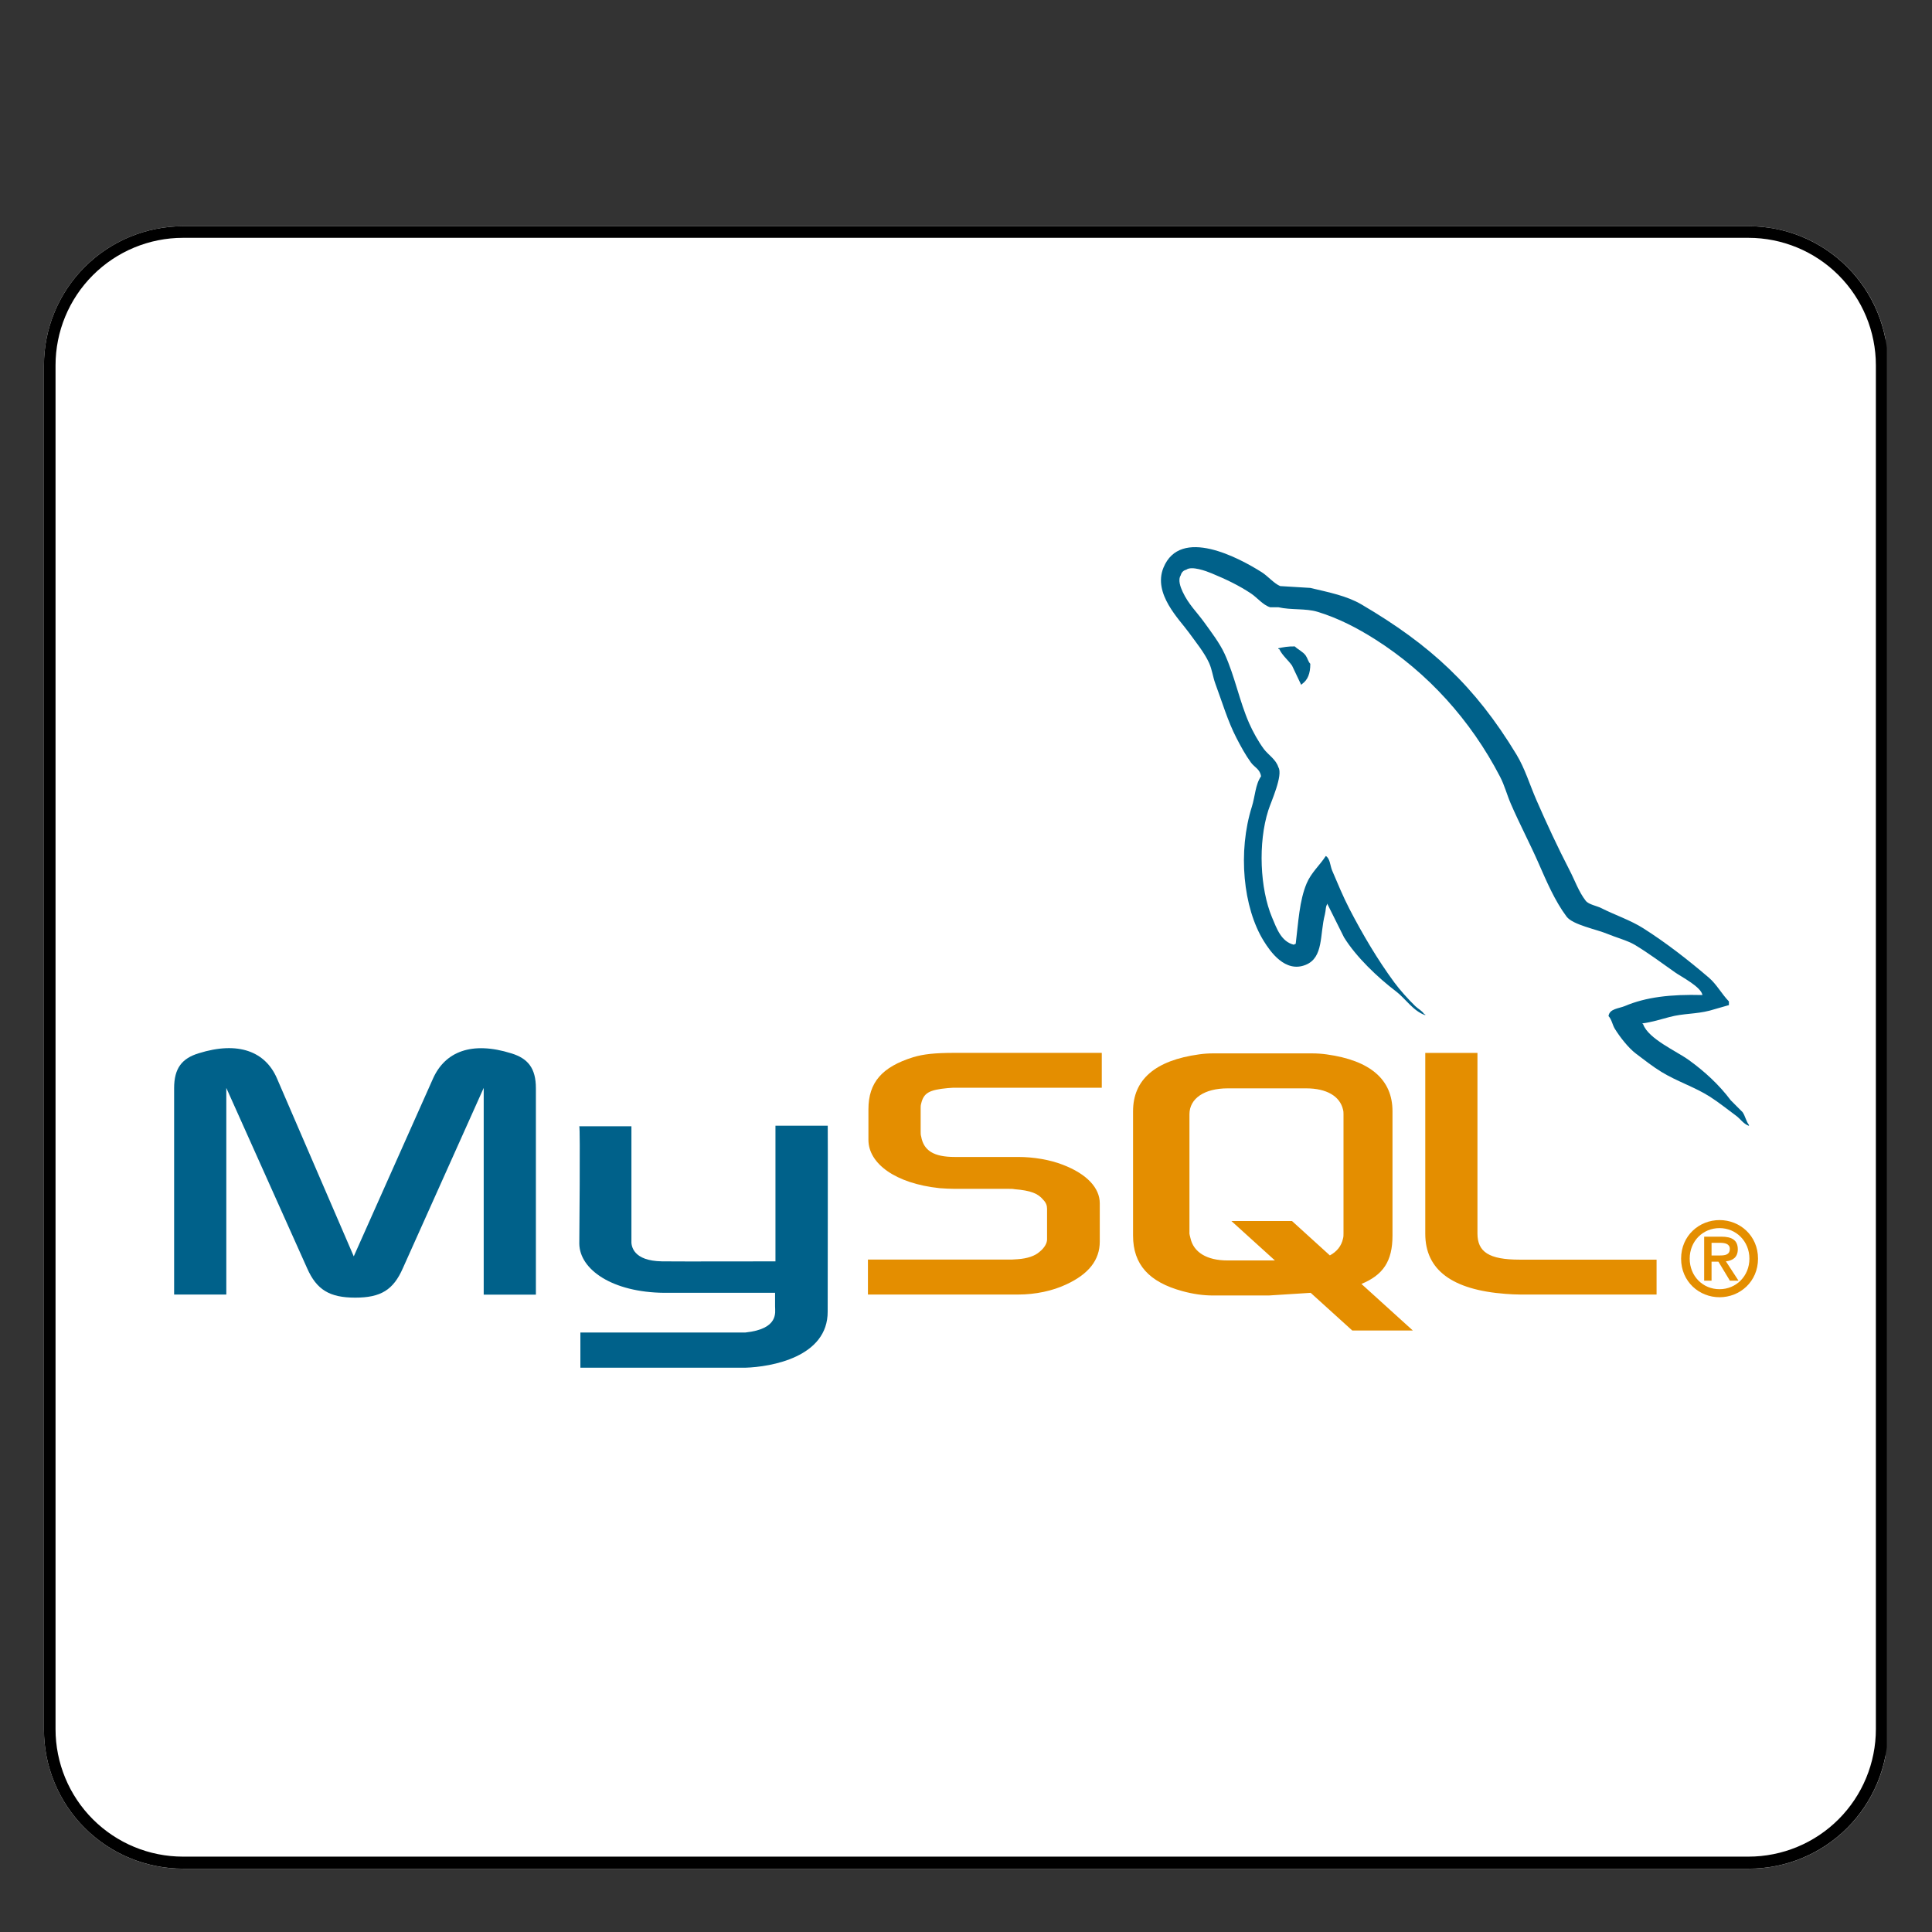
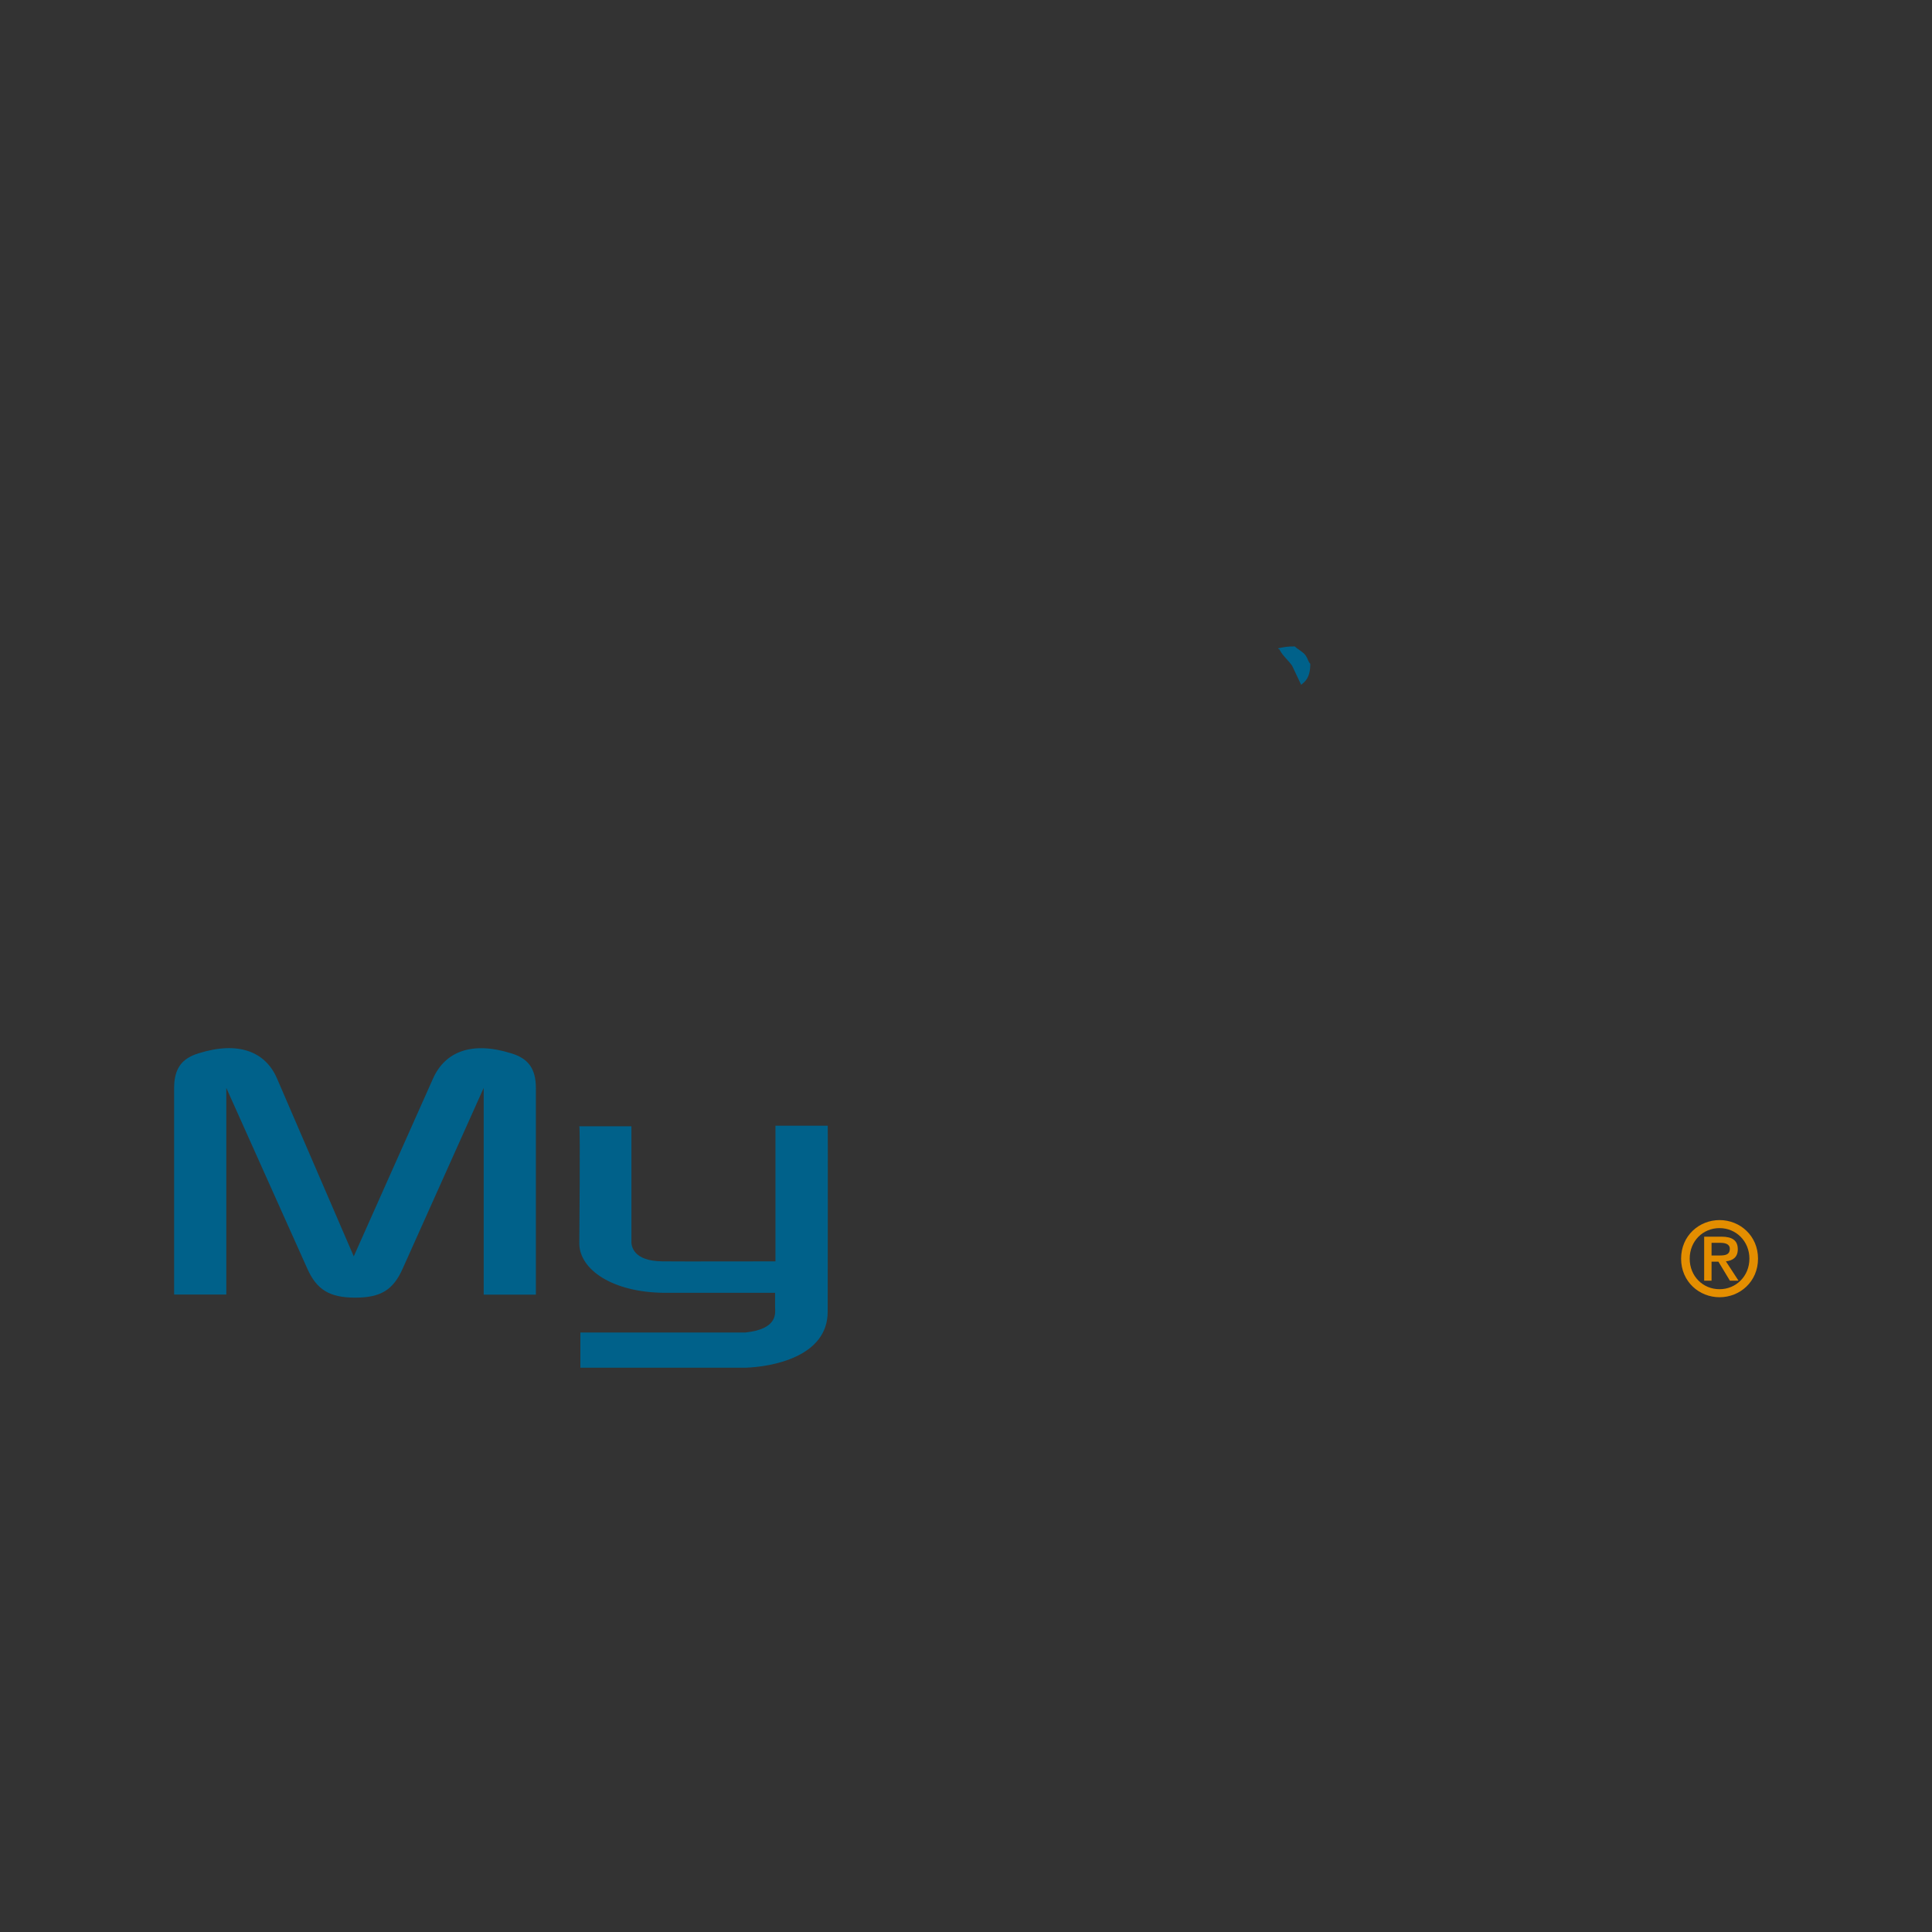
<svg xmlns="http://www.w3.org/2000/svg" width="500" zoomAndPan="magnify" viewBox="0 0 375 375" height="500" preserveAspectRatio="xMidYMid meet" version="1.0">
  <rect x="0" y="0" width="375" height="375" fill="#333333" stroke="none" />
  <defs>
    <clipPath id="a018eea5cc">
-       <path d="M 8.531 43.91 L 366 43.91 L 366 362.715 L 8.531 362.715 Z M 8.531 43.91 " clip-rule="nonzero" />
-     </clipPath>
+       </clipPath>
    <clipPath id="9f25597f7c">
      <path d="M 35.531 43.91 L 339.469 43.91 C 346.629 43.91 353.496 46.758 358.559 51.82 C 363.625 56.883 366.469 63.75 366.469 70.91 L 366.469 335.715 C 366.469 342.875 363.625 349.742 358.559 354.805 C 353.496 359.871 346.629 362.715 339.469 362.715 L 35.531 362.715 C 28.371 362.715 21.504 359.871 16.441 354.805 C 11.375 349.742 8.531 342.875 8.531 335.715 L 8.531 70.91 C 8.531 63.75 11.375 56.883 16.441 51.82 C 21.504 46.758 28.371 43.91 35.531 43.91 Z M 35.531 43.91 " clip-rule="nonzero" />
    </clipPath>
    <clipPath id="efa012a7a2">
      <path d="M 8.531 43.914 L 366.23 43.914 L 366.23 363 L 8.531 363 Z M 8.531 43.914 " clip-rule="nonzero" />
    </clipPath>
    <clipPath id="00df71f892">
-       <path d="M 35.531 43.914 L 339.457 43.914 C 346.617 43.914 353.484 46.762 358.547 51.824 C 363.609 56.887 366.453 63.754 366.453 70.914 L 366.453 335.707 C 366.453 342.867 363.609 349.734 358.547 354.801 C 353.484 359.863 346.617 362.707 339.457 362.707 L 35.531 362.707 C 28.371 362.707 21.504 359.863 16.441 354.801 C 11.375 349.734 8.531 342.867 8.531 335.707 L 8.531 70.914 C 8.531 63.754 11.375 56.887 16.441 51.824 C 21.504 46.762 28.371 43.914 35.531 43.914 Z M 35.531 43.914 " clip-rule="nonzero" />
-     </clipPath>
+       </clipPath>
    <clipPath id="75138bbe26">
      <path d="M 33 203 L 161 203 L 161 265.375 L 33 265.375 Z M 33 203 " clip-rule="nonzero" />
    </clipPath>
  </defs>
  <g clip-path="url(#a018eea5cc)">
    <g clip-path="url(#9f25597f7c)">
      <path fill="#ffffff" d="M 8.531 43.91 L 365.941 43.91 L 365.941 362.715 L 8.531 362.715 Z M 8.531 43.91 " fill-opacity="1" fill-rule="nonzero" />
    </g>
  </g>
  <g clip-path="url(#efa012a7a2)">
    <g clip-path="url(#00df71f892)">
      <path stroke-linecap="butt" transform="matrix(1.2, 0, 0, 1.2, 8.532, 43.916)" fill="none" stroke-linejoin="miter" d="M 22.493 -0.002 L 275.695 -0.002 C 281.661 -0.002 287.382 2.371 291.599 6.588 C 295.817 10.806 298.186 16.527 298.186 22.492 L 298.186 243.093 C 298.186 249.058 295.817 254.779 291.599 259 C 287.382 263.218 281.661 265.587 275.695 265.587 L 22.493 265.587 C 16.528 265.587 10.807 263.218 6.589 259 C 2.368 254.779 -0.001 249.058 -0.001 243.093 L -0.001 22.492 C -0.001 16.527 2.368 10.806 6.589 6.588 C 10.807 2.371 16.528 -0.002 22.493 -0.002 Z M 22.493 -0.002 " stroke="#000000" stroke-width="3.749" stroke-opacity="1" stroke-miterlimit="4" />
    </g>
  </g>
  <g clip-path="url(#75138bbe26)">
    <path fill="#00618a" d="M 33.797 251.27 L 43.926 251.27 L 43.926 211.16 L 59.602 246.141 C 61.453 250.355 63.984 251.871 68.953 251.871 C 73.918 251.871 76.352 250.375 78.203 246.141 L 93.887 211.16 L 93.887 251.285 L 104.016 251.285 L 104.016 211.227 C 104.016 207.32 102.453 205.43 99.242 204.453 C 91.547 202.043 86.387 204.129 84.051 209.34 L 68.664 243.859 L 53.762 209.324 C 51.52 204.113 46.262 202.031 38.57 204.438 C 35.355 205.418 33.797 207.305 33.797 211.215 Z M 112.434 218.613 L 122.559 218.613 L 122.559 240.719 C 122.465 241.922 122.941 244.742 128.492 244.828 C 131.32 244.871 150.336 244.828 150.516 244.828 L 150.516 218.504 L 160.664 218.504 C 160.707 218.504 160.652 254.395 160.652 254.551 C 160.707 263.402 149.703 265.324 144.633 265.473 L 112.652 265.473 L 112.652 258.637 L 144.691 258.637 C 151.207 257.941 150.441 254.695 150.441 253.598 L 150.441 250.934 L 128.914 250.934 C 118.898 250.844 112.523 246.457 112.441 241.41 C 112.434 240.961 112.656 218.828 112.438 218.613 Z M 112.434 218.613 " fill-opacity="1" fill-rule="nonzero" />
  </g>
-   <path fill="#e48e00" d="M 168.469 251.27 L 197.59 251.27 C 200.996 251.27 204.309 250.555 206.941 249.316 C 211.324 247.297 213.465 244.562 213.465 240.98 L 213.465 233.555 C 213.465 230.625 211.031 227.887 206.262 226.066 C 203.727 225.086 200.609 224.566 197.594 224.566 L 185.32 224.566 C 181.23 224.566 179.285 223.328 178.797 220.594 C 178.699 220.27 178.699 219.992 178.699 219.68 L 178.699 215.059 C 178.699 214.797 178.699 214.535 178.797 214.211 C 179.285 212.125 180.355 211.539 183.957 211.199 C 184.25 211.199 184.641 211.133 184.934 211.133 L 213.855 211.133 L 213.855 204.359 L 185.422 204.359 C 181.328 204.359 179.188 204.621 177.238 205.207 C 171.191 207.094 168.562 210.109 168.562 215.316 L 168.562 221.246 C 168.562 225.805 173.727 229.715 182.391 230.625 C 183.367 230.688 184.34 230.754 185.312 230.754 L 195.832 230.754 C 196.219 230.754 196.609 230.754 196.902 230.82 C 200.113 231.082 201.48 231.668 202.453 232.84 C 203.055 233.441 203.234 234.012 203.234 234.645 L 203.234 240.574 C 203.234 241.289 202.746 242.203 201.773 242.98 C 200.895 243.766 199.438 244.285 197.488 244.414 C 197.098 244.414 196.805 244.48 196.418 244.48 L 168.465 244.48 L 168.465 251.254 Z M 276.645 239.484 C 276.645 246.453 281.805 250.359 292.227 251.141 C 293.199 251.219 294.172 251.262 295.148 251.27 L 321.539 251.27 L 321.539 244.496 L 294.953 244.496 C 289.012 244.496 286.773 243 286.773 239.418 L 286.773 204.371 L 276.645 204.371 Z M 219.926 239.836 L 219.926 215.688 C 219.926 209.551 224.219 205.832 232.711 204.656 C 233.617 204.527 234.527 204.461 235.441 204.461 L 254.668 204.461 C 255.617 204.461 256.559 204.527 257.5 204.656 C 265.988 205.832 270.281 209.551 270.281 215.688 L 270.281 239.836 C 270.281 244.812 268.457 247.477 264.254 249.211 L 274.23 258.25 L 262.473 258.25 L 254.402 250.938 L 246.273 251.453 L 235.441 251.453 C 233.59 251.453 231.637 251.191 229.488 250.605 C 223.035 248.844 219.926 245.449 219.926 239.836 Z M 230.859 239.234 C 230.859 239.559 230.957 239.883 231.055 240.277 C 231.652 243.086 234.273 244.652 238.258 244.652 L 247.461 244.652 L 239.008 236.996 L 250.77 236.996 L 258.125 243.672 C 259.484 242.945 260.375 241.836 260.676 240.41 C 260.773 240.082 260.773 239.758 260.773 239.43 L 260.773 216.277 C 260.773 216.016 260.773 215.672 260.676 215.363 C 260.074 212.754 257.457 211.25 253.551 211.25 L 238.285 211.25 C 233.781 211.25 230.871 213.207 230.871 216.277 L 230.871 239.25 Z M 230.859 239.234 " fill-opacity="1" fill-rule="nonzero" />
-   <path fill="#00618a" d="M 330.445 193.137 C 324.219 192.969 319.465 193.547 315.398 195.266 C 314.242 195.758 312.398 195.77 312.211 197.223 C 312.848 197.887 312.945 198.887 313.449 199.707 C 314.422 201.281 316.062 203.395 317.523 204.5 C 319.121 205.711 320.766 207.004 322.48 208.055 C 325.527 209.918 328.93 210.984 331.863 212.852 C 333.59 213.949 335.309 215.336 336.996 216.578 C 337.828 217.191 338.391 218.148 339.473 218.531 L 339.473 218.355 C 338.902 217.625 338.758 216.625 338.234 215.871 L 335.934 213.562 C 333.68 210.547 330.828 207.934 327.789 205.746 C 325.367 204 319.949 201.645 318.938 198.816 L 318.762 198.641 C 320.477 198.445 322.488 197.82 324.074 197.398 C 326.734 196.684 329.113 196.867 331.863 196.156 L 335.582 195.09 L 335.582 194.379 C 334.195 192.949 333.203 191.055 331.688 189.762 C 327.727 186.371 323.398 182.992 318.945 180.168 C 316.473 178.602 313.418 177.586 310.801 176.262 C 309.918 175.812 308.371 175.582 307.789 174.84 C 306.414 173.078 305.668 170.848 304.605 168.816 C 302.383 164.523 300.199 159.832 298.23 155.316 C 296.887 152.238 296.008 149.199 294.336 146.438 C 286.301 133.18 277.645 125.176 264.242 117.312 C 261.391 115.641 257.957 114.977 254.328 114.113 L 248.484 113.758 C 247.297 113.262 246.059 111.801 244.945 111.094 C 240.504 108.277 229.113 102.16 225.824 110.191 C 223.75 115.27 228.93 120.227 230.781 122.801 C 232.082 124.609 233.75 126.629 234.676 128.66 C 235.285 129.996 235.395 131.336 235.914 132.746 C 237.203 136.211 238.32 140.012 239.988 143.227 C 240.828 144.852 241.754 146.566 242.82 148.02 C 243.473 148.914 244.59 149.305 244.766 150.688 C 243.672 152.223 243.609 154.602 242.996 156.547 C 240.227 165.301 241.273 176.176 245.297 182.656 C 246.531 184.645 249.438 188.91 253.441 187.273 C 256.938 185.844 256.141 181.414 257.156 177.504 C 257.383 176.617 257.246 175.969 257.688 175.375 L 257.688 175.551 L 260.875 181.945 C 263.234 185.754 267.422 189.738 270.965 192.426 C 272.805 193.82 274.27 196.23 276.633 197.043 L 276.633 196.867 L 276.453 196.867 C 275.992 196.145 275.273 195.848 274.684 195.27 C 273.297 193.906 271.758 192.211 270.609 190.652 C 267.383 186.258 264.535 181.449 261.938 176.445 C 260.699 174.055 259.617 171.418 258.574 168.984 C 258.172 168.047 258.176 166.629 257.336 166.145 C 256.191 167.926 254.504 169.367 253.617 171.473 C 252.203 174.836 252.02 178.938 251.496 183.191 C 251.184 183.305 251.32 183.227 251.141 183.371 C 248.676 182.773 247.809 180.227 246.891 178.043 C 244.574 172.516 244.145 163.621 246.184 157.266 C 246.707 155.621 249.094 150.438 248.129 148.918 C 247.668 147.398 246.148 146.508 245.297 145.363 C 244.246 143.934 243.191 142.043 242.465 140.391 C 240.566 136.082 239.684 131.25 237.688 126.891 C 236.73 124.812 235.117 122.707 233.793 120.867 C 232.324 118.82 230.68 117.309 229.543 114.844 C 229.137 113.965 228.59 112.555 229.188 111.648 C 229.246 111.383 229.375 111.152 229.566 110.957 C 229.758 110.766 229.988 110.641 230.254 110.582 C 231.277 109.789 234.141 110.844 235.207 111.293 C 238.047 112.477 240.418 113.602 242.824 115.199 C 243.977 115.953 245.145 117.453 246.539 117.867 L 248.129 117.867 C 250.621 118.441 253.414 118.047 255.742 118.754 C 259.855 120.008 263.543 121.961 266.895 124.082 C 277.098 130.547 285.441 139.746 291.148 150.738 C 292.066 152.504 292.461 154.191 293.273 156.066 C 294.902 159.828 296.957 163.734 298.582 167.43 C 300.203 171.121 301.781 174.84 304.07 177.91 C 305.273 179.52 309.926 180.387 312.035 181.281 C 313.52 181.91 315.945 182.566 317.348 183.414 C 320.027 185.035 322.625 186.969 325.141 188.746 C 326.395 189.633 330.258 191.578 330.449 193.184 Z M 330.445 193.137 " fill-opacity="1" fill-rule="nonzero" />
  <path fill="#00618a" d="M 251.32 125.469 C 250.023 125.445 249.105 125.613 248.137 125.824 L 248.137 126.004 L 248.312 126.004 C 248.93 127.281 250.023 128.102 250.789 129.199 L 252.559 132.93 L 252.738 132.75 C 253.832 131.977 254.336 130.738 254.328 128.844 C 253.887 128.379 253.824 127.797 253.441 127.246 C 252.938 126.508 251.941 126.086 251.32 125.469 Z M 251.32 125.469 " fill-opacity="1" fill-rule="evenodd" />
  <path fill="#e48e00" d="M 326.301 244.305 C 326.301 248.777 329.824 251.793 333.766 251.793 C 337.707 251.793 341.23 248.777 341.23 244.305 C 341.23 239.832 337.707 236.816 333.766 236.816 C 329.824 236.816 326.301 239.832 326.301 244.305 Z M 339.559 244.305 C 339.559 247.699 336.969 250.234 333.762 250.234 C 330.52 250.234 327.969 247.699 327.969 244.305 C 327.969 240.91 330.516 238.375 333.762 238.375 C 336.969 238.375 339.559 240.91 339.559 244.305 Z M 335.773 248.578 L 337.445 248.578 L 334.996 244.824 C 336.312 244.688 337.305 244.047 337.305 242.488 C 337.305 240.75 336.211 240.035 334.102 240.035 L 330.777 240.035 L 330.777 248.578 L 332.211 248.578 L 332.211 244.887 L 333.543 244.887 Z M 332.211 243.684 L 332.211 241.23 L 333.863 241.23 C 334.719 241.23 335.754 241.391 335.754 242.391 C 335.754 243.586 334.816 243.688 333.742 243.688 L 332.211 243.688 Z M 332.211 243.684 " fill-opacity="1" fill-rule="evenodd" />
</svg>